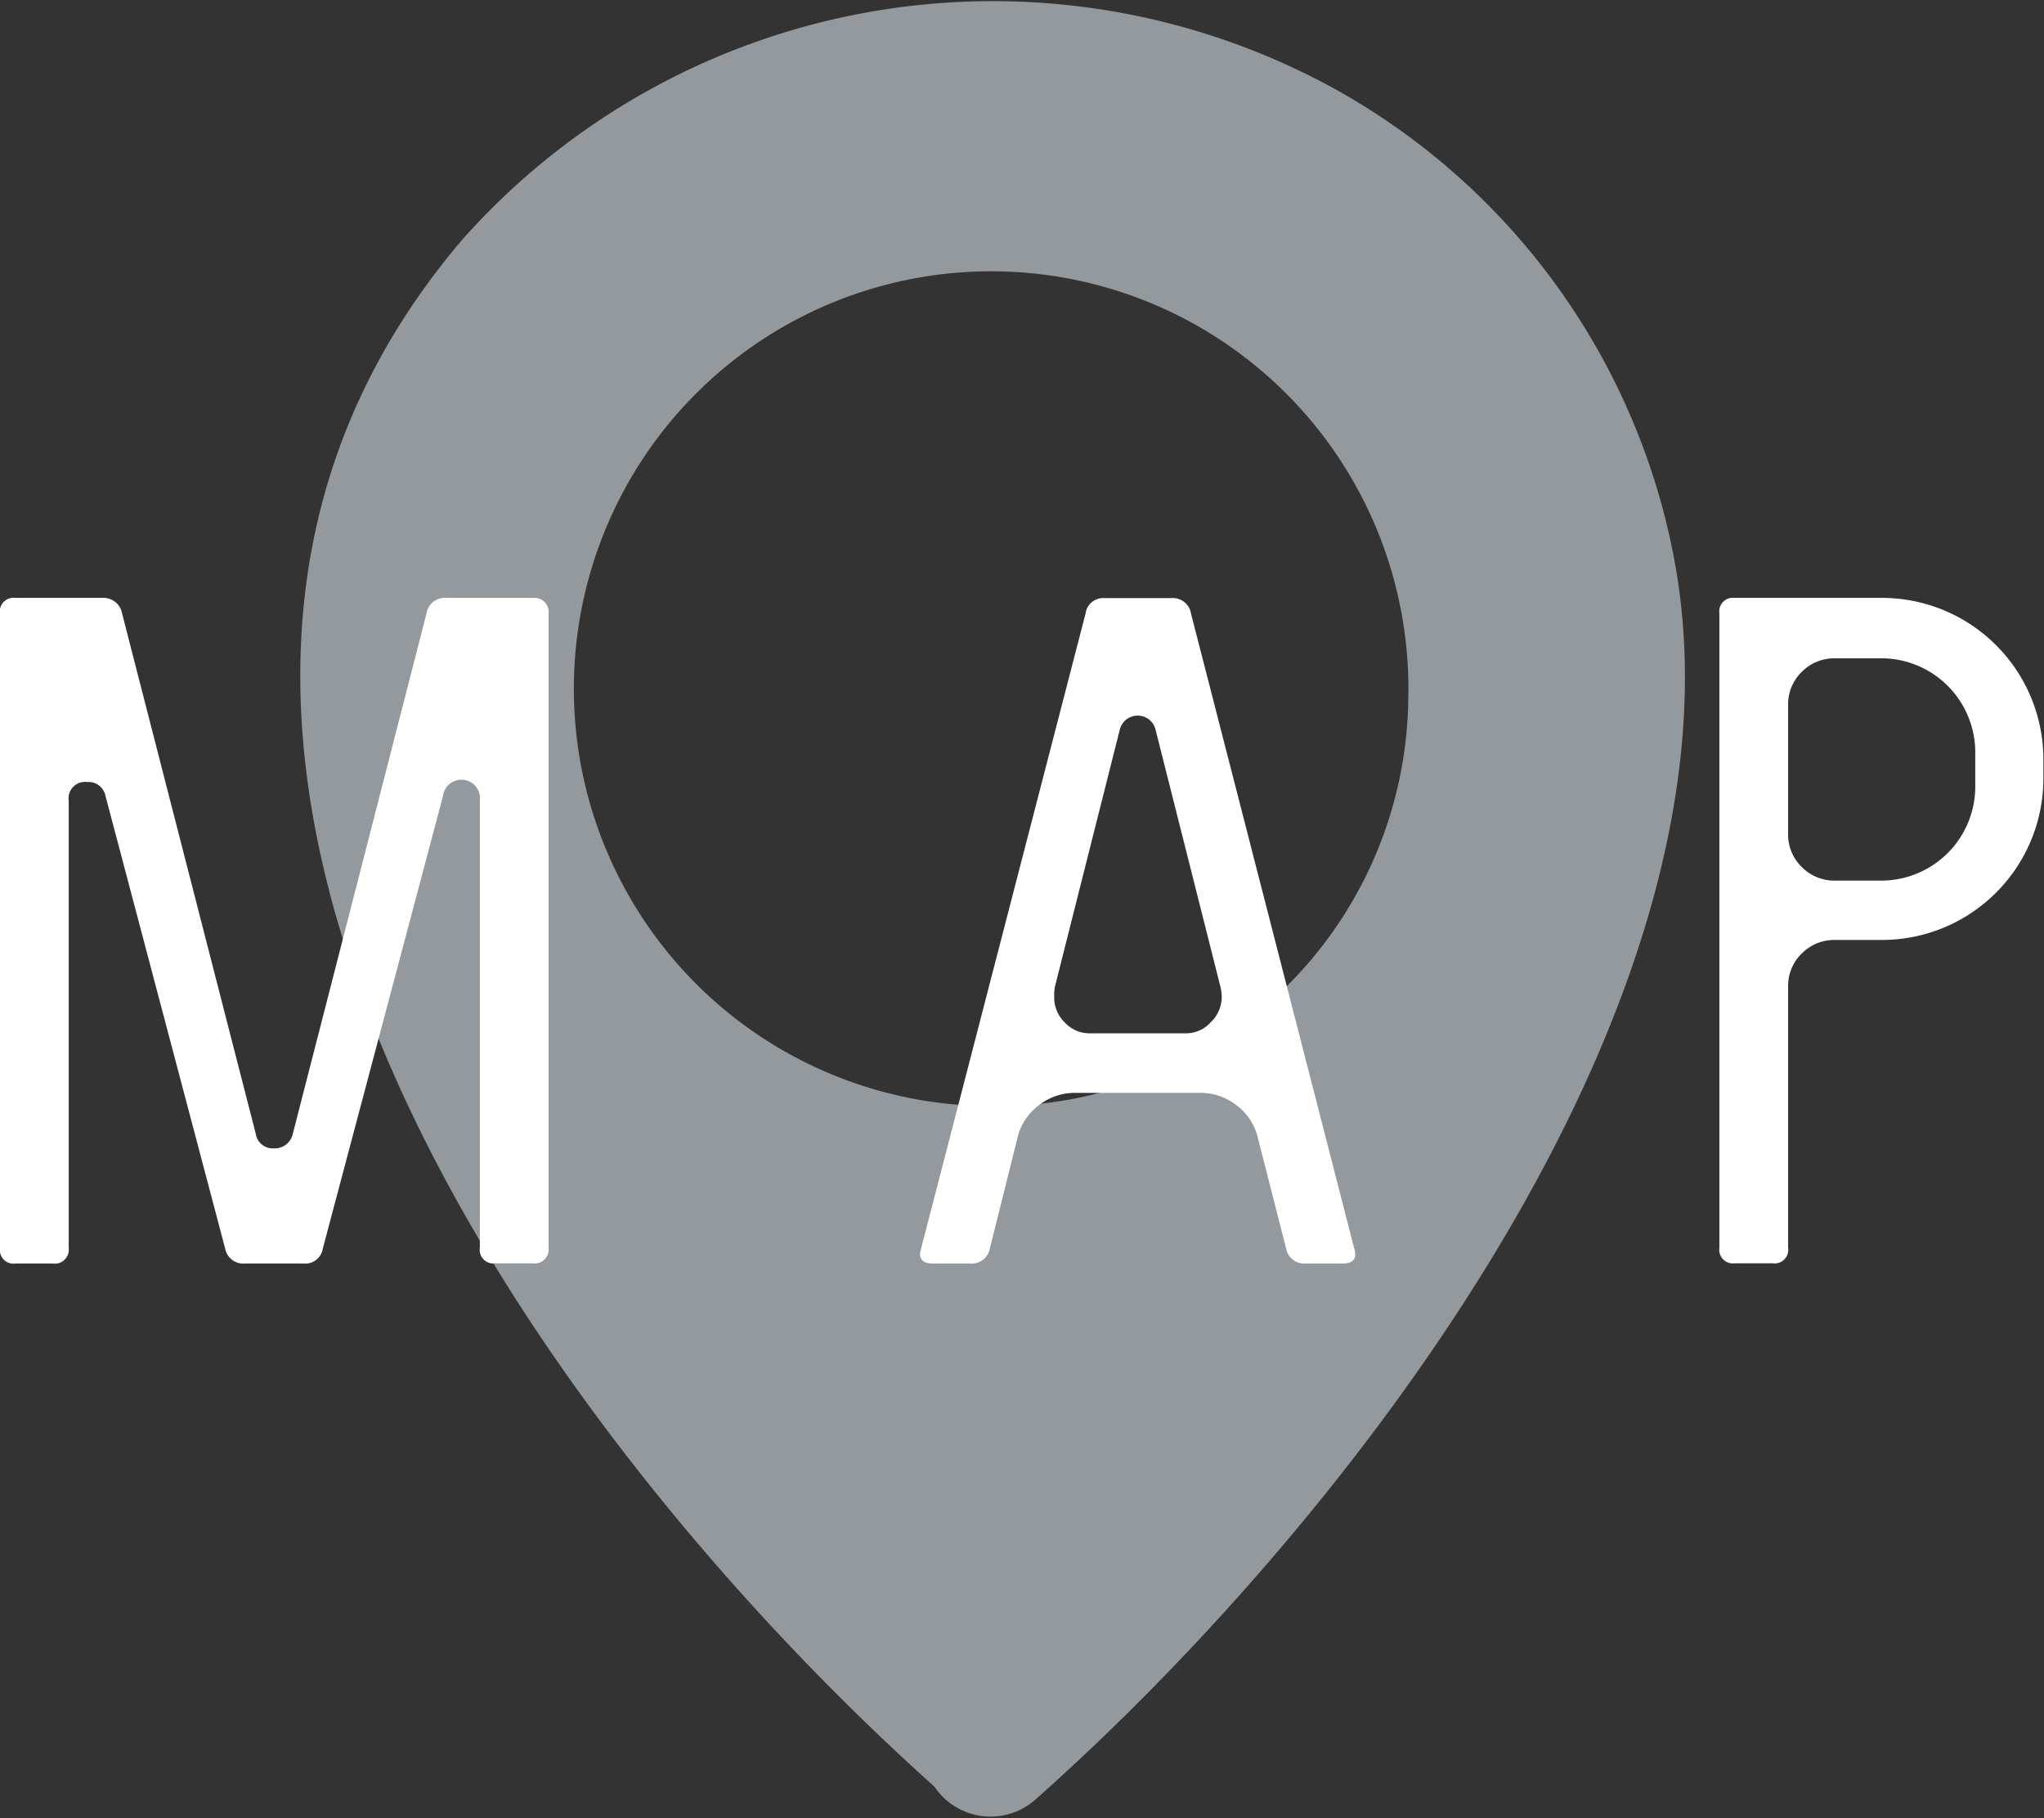
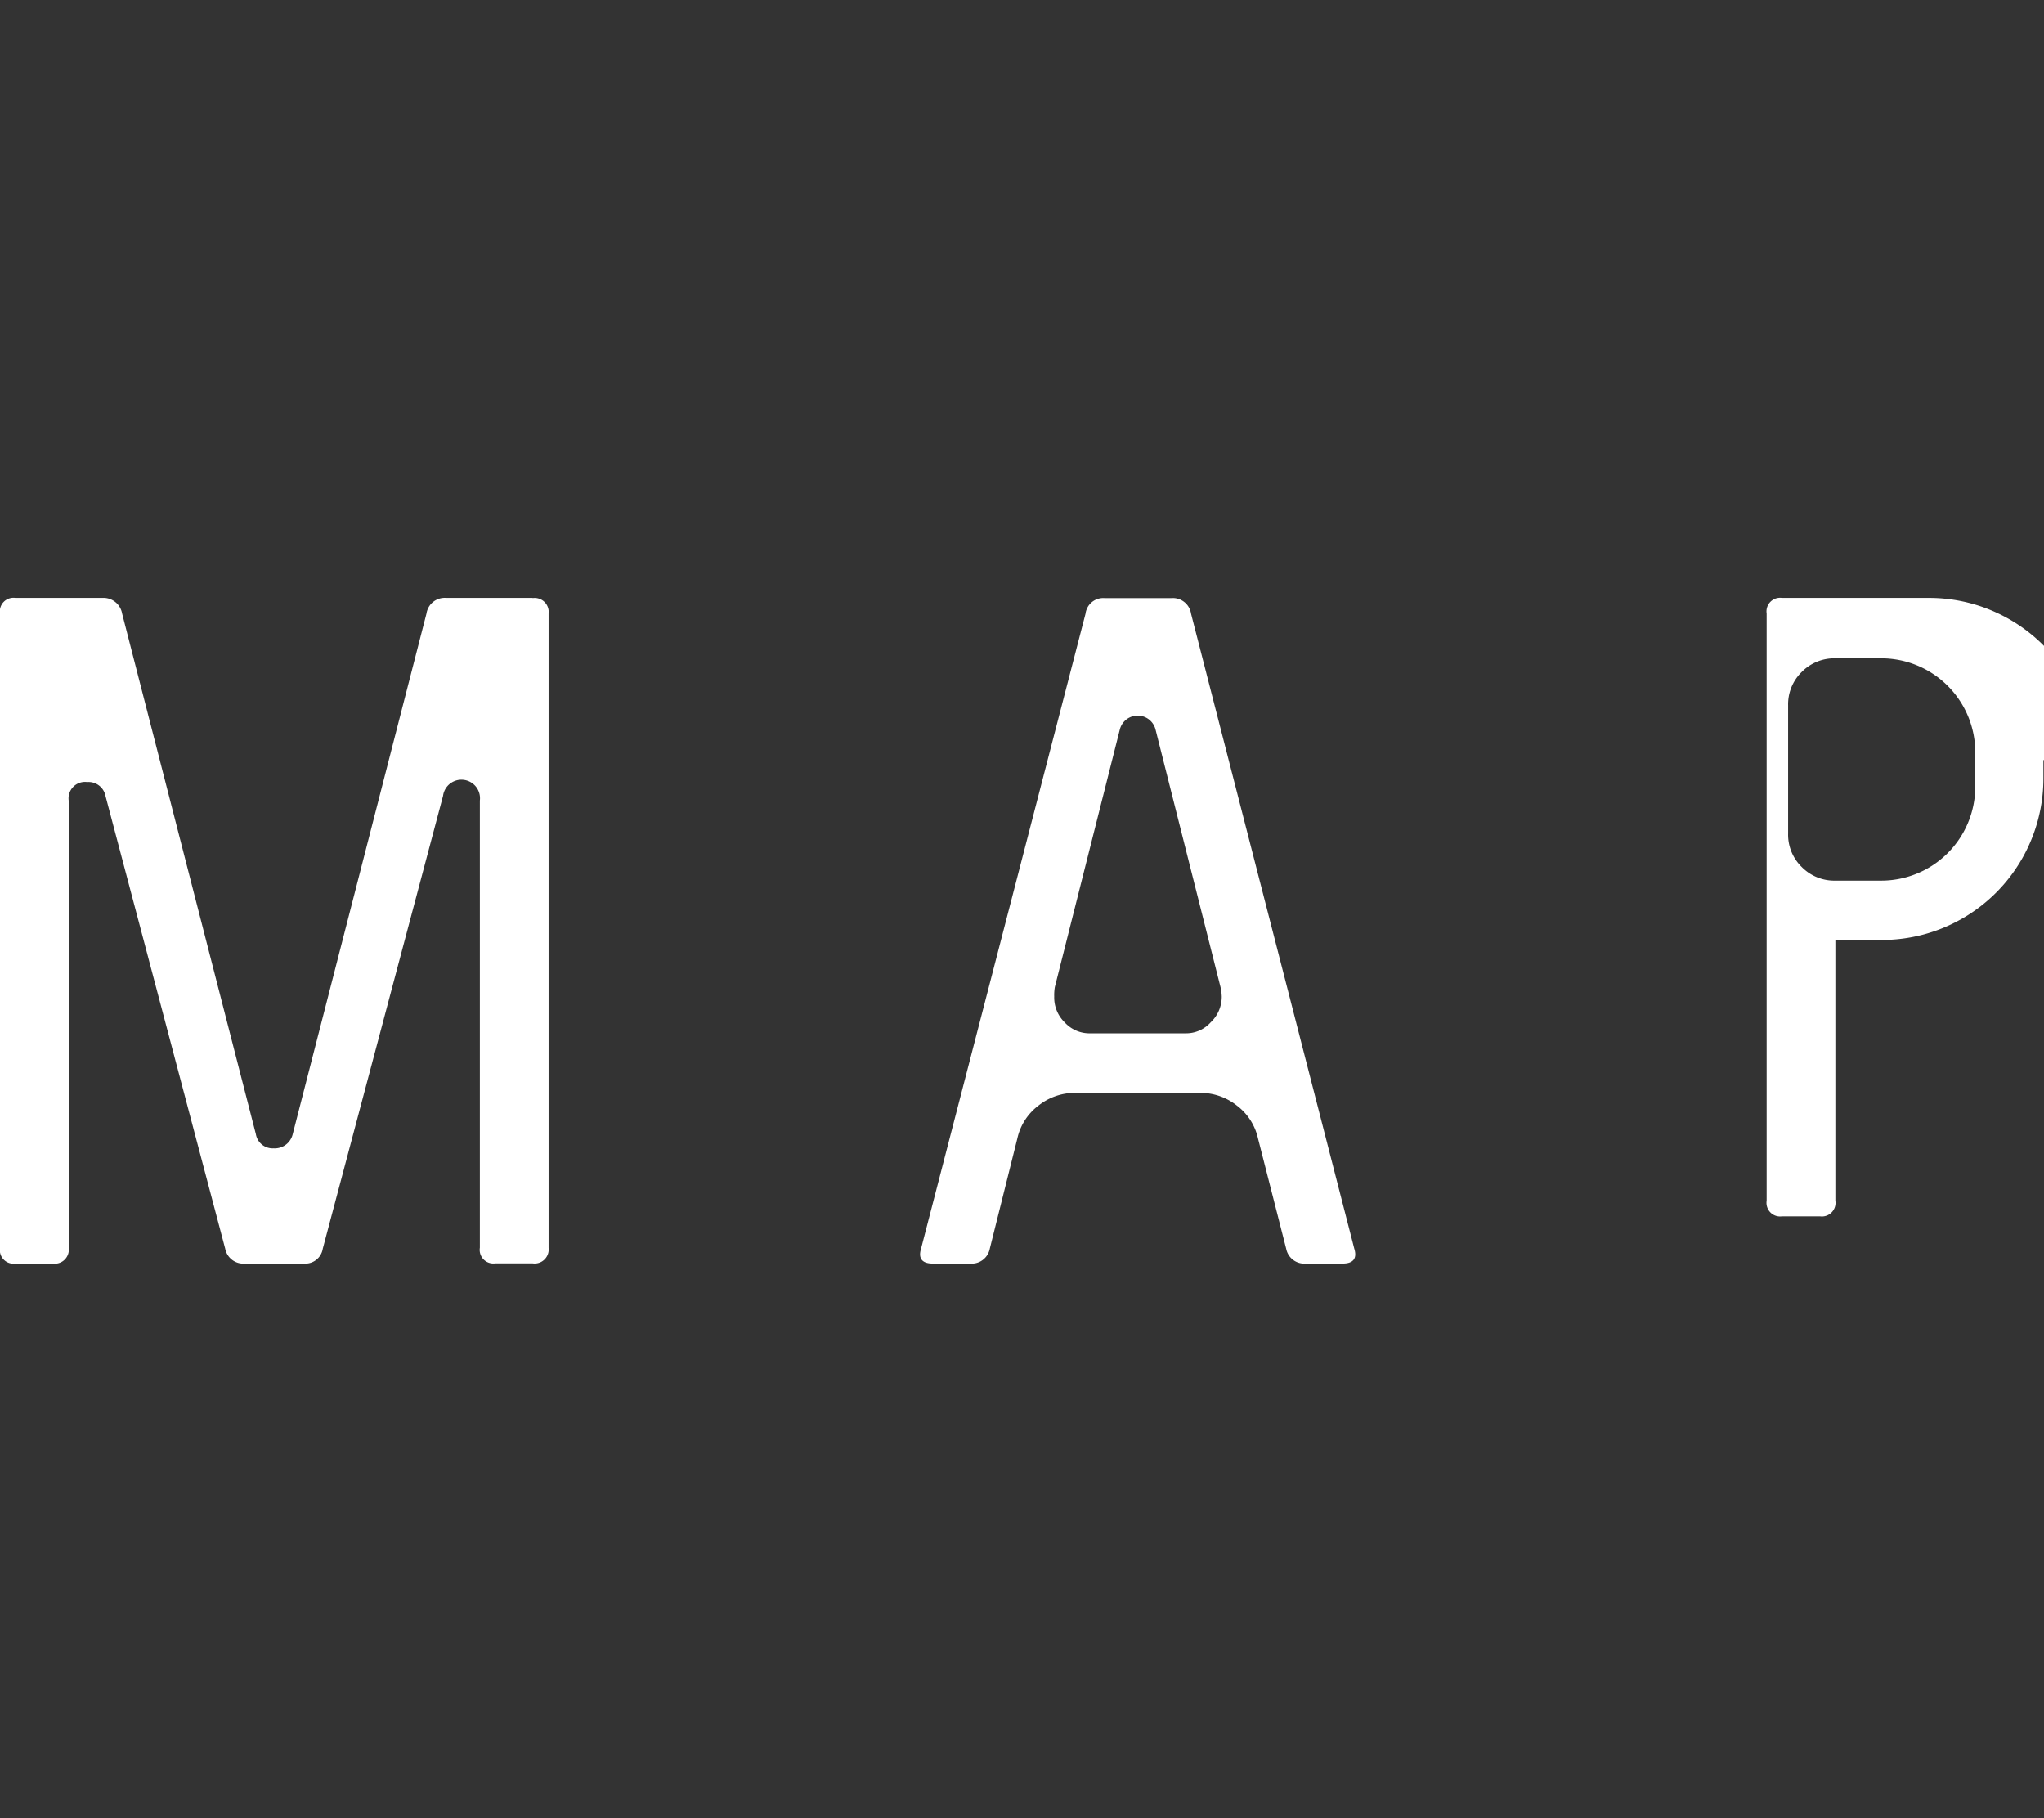
<svg xmlns="http://www.w3.org/2000/svg" id="nav_map.svg" width="33.31" height="29.625" viewBox="0 0 33.31 29.625">
  <rect x="0" y="0" width="33.31" height="29.625" fill="#333333" stroke="none" />
  <defs>
    <style>
      .cls-1 {
        fill: #93999d;
      }

      .cls-1, .cls-2 {
        fill-rule: evenodd;
      }

      .cls-2 {
        fill: #fff;
      }
    </style>
  </defs>
-   <path id="シェイプ_1" data-name="シェイプ 1" class="cls-1" d="M1043.67,39.266c-6.26-5.6-14.7-17-7.69-25.213a11.566,11.566,0,0,1,14.18-2.466,11.111,11.111,0,0,1,5.59,7.824c1.23,7.151-5.44,15.636-10.45,20.076A1.1,1.1,0,0,1,1043.67,39.266Zm7.72-17.728a6.8,6.8,0,1,0-6.79,6.638A6.715,6.715,0,0,0,1051.39,21.538Z" transform="translate(-1028.44 -10.156)" />
-   <path id="MAP" class="cls-2" d="M1037.12,19.9a0.229,0.229,0,0,1,.26.255V30.484a0.229,0.229,0,0,1-.26.255h-0.61a0.222,0.222,0,0,1-.25-0.255V23.2a0.3,0.3,0,0,0-.6-0.077L1033.7,30.5a0.288,0.288,0,0,1-.31.242h-0.96a0.3,0.3,0,0,1-.32-0.242l-1.95-7.373a0.281,0.281,0,0,0-.3-0.23,0.268,0.268,0,0,0-.3.306v7.284a0.229,0.229,0,0,1-.26.255h-0.61a0.222,0.222,0,0,1-.25-0.255V20.152a0.222,0.222,0,0,1,.25-0.255h1.42a0.308,0.308,0,0,1,.32.255l2.18,8.483a0.277,0.277,0,0,0,.29.23,0.3,0.3,0,0,0,.31-0.23l2.18-8.483a0.3,0.3,0,0,1,.32-0.255h1.41Zm11.82,8.8a0.917,0.917,0,0,0-.34-0.529,0.953,0.953,0,0,0-.6-0.21h-2.04a0.953,0.953,0,0,0-.6.21,0.917,0.917,0,0,0-.34.529l-0.45,1.8a0.3,0.3,0,0,1-.32.242h-0.61c-0.17,0-.24-0.081-0.19-0.242l2.68-10.345a0.291,0.291,0,0,1,.31-0.255h1.09a0.3,0.3,0,0,1,.32.255l2.66,10.345c0.05,0.162-.02.242-0.19,0.242h-0.6a0.3,0.3,0,0,1-.32-0.242Zm-1.18-1.709a0.54,0.54,0,0,0,.41-0.179,0.573,0.573,0,0,0,.18-0.421,0.8,0.8,0,0,0-.02-0.153l-1.06-4.2a0.3,0.3,0,0,0-.58,0l-1.06,4.2a0.787,0.787,0,0,0-.01.153,0.564,0.564,0,0,0,.17.421,0.546,0.546,0,0,0,.42.179h1.55Zm13.98-4.452V22.83a2.632,2.632,0,0,1-2.64,2.64h-0.75a0.746,0.746,0,0,0-.55.223,0.731,0.731,0,0,0-.22.542v4.248a0.222,0.222,0,0,1-.25.255h-0.62a0.222,0.222,0,0,1-.25-0.255V20.152a0.222,0.222,0,0,1,.25-0.255h2.39a2.632,2.632,0,0,1,2.64,2.64h0Zm-1.11-.135a1.533,1.533,0,0,0-1.53-1.523h-0.75a0.745,0.745,0,0,0-.55.224,0.735,0.735,0,0,0-.22.544v2.086a0.734,0.734,0,0,0,.22.544,0.744,0.744,0,0,0,.55.224h0.75a1.533,1.533,0,0,0,1.53-1.523V22.4Z" transform="translate(-1028.44 -10.156)" />
+   <path id="MAP" class="cls-2" d="M1037.12,19.9a0.229,0.229,0,0,1,.26.255V30.484a0.229,0.229,0,0,1-.26.255h-0.61a0.222,0.222,0,0,1-.25-0.255V23.2a0.3,0.3,0,0,0-.6-0.077L1033.7,30.5a0.288,0.288,0,0,1-.31.242h-0.96a0.3,0.3,0,0,1-.32-0.242l-1.95-7.373a0.281,0.281,0,0,0-.3-0.23,0.268,0.268,0,0,0-.3.306v7.284a0.229,0.229,0,0,1-.26.255h-0.61a0.222,0.222,0,0,1-.25-0.255V20.152a0.222,0.222,0,0,1,.25-0.255h1.42a0.308,0.308,0,0,1,.32.255l2.18,8.483a0.277,0.277,0,0,0,.29.23,0.3,0.3,0,0,0,.31-0.23l2.18-8.483a0.3,0.3,0,0,1,.32-0.255h1.41Zm11.82,8.8a0.917,0.917,0,0,0-.34-0.529,0.953,0.953,0,0,0-.6-0.21h-2.04a0.953,0.953,0,0,0-.6.21,0.917,0.917,0,0,0-.34.529l-0.45,1.8a0.3,0.3,0,0,1-.32.242h-0.61c-0.17,0-.24-0.081-0.19-0.242l2.68-10.345a0.291,0.291,0,0,1,.31-0.255h1.09a0.3,0.3,0,0,1,.32.255l2.66,10.345c0.05,0.162-.02.242-0.19,0.242h-0.6a0.3,0.3,0,0,1-.32-0.242Zm-1.18-1.709a0.54,0.54,0,0,0,.41-0.179,0.573,0.573,0,0,0,.18-0.421,0.8,0.8,0,0,0-.02-0.153l-1.06-4.2a0.3,0.3,0,0,0-.58,0l-1.06,4.2a0.787,0.787,0,0,0-.01.153,0.564,0.564,0,0,0,.17.421,0.546,0.546,0,0,0,.42.179h1.55Zm13.98-4.452V22.83a2.632,2.632,0,0,1-2.64,2.64h-0.75v4.248a0.222,0.222,0,0,1-.25.255h-0.62a0.222,0.222,0,0,1-.25-0.255V20.152a0.222,0.222,0,0,1,.25-0.255h2.39a2.632,2.632,0,0,1,2.64,2.64h0Zm-1.11-.135a1.533,1.533,0,0,0-1.53-1.523h-0.75a0.745,0.745,0,0,0-.55.224,0.735,0.735,0,0,0-.22.544v2.086a0.734,0.734,0,0,0,.22.544,0.744,0.744,0,0,0,.55.224h0.75a1.533,1.533,0,0,0,1.53-1.523V22.4Z" transform="translate(-1028.44 -10.156)" />
</svg>